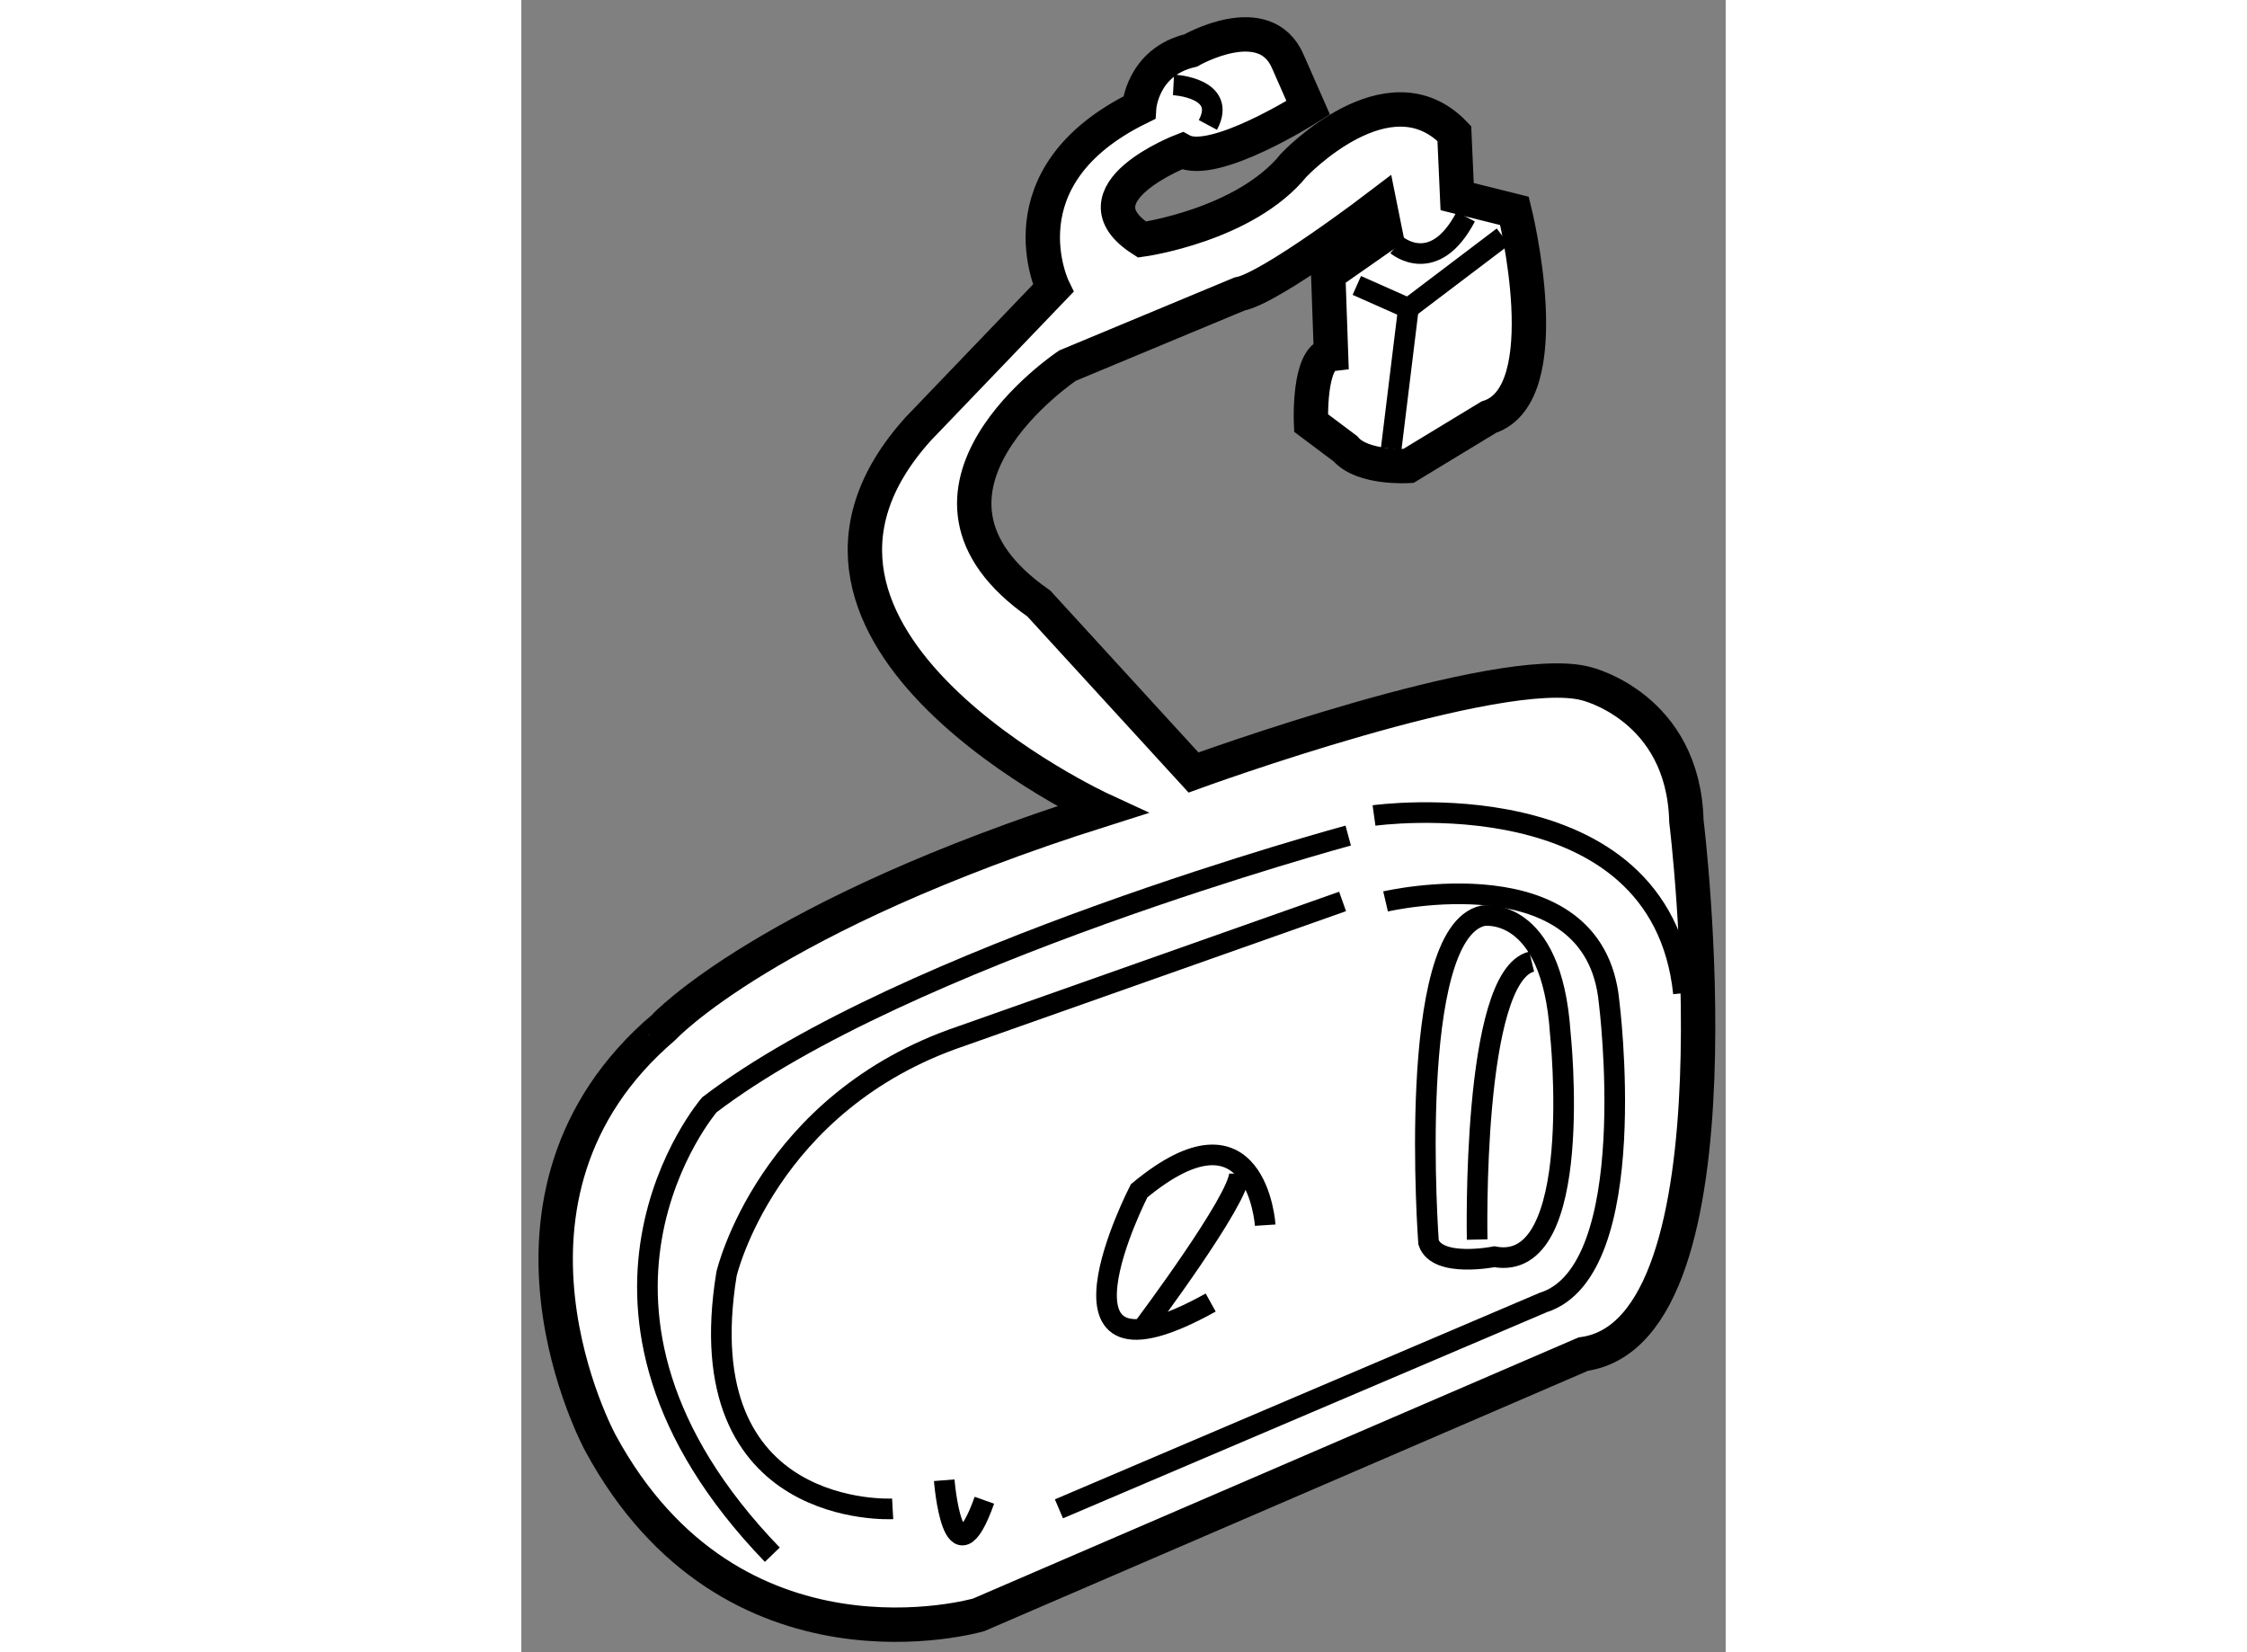
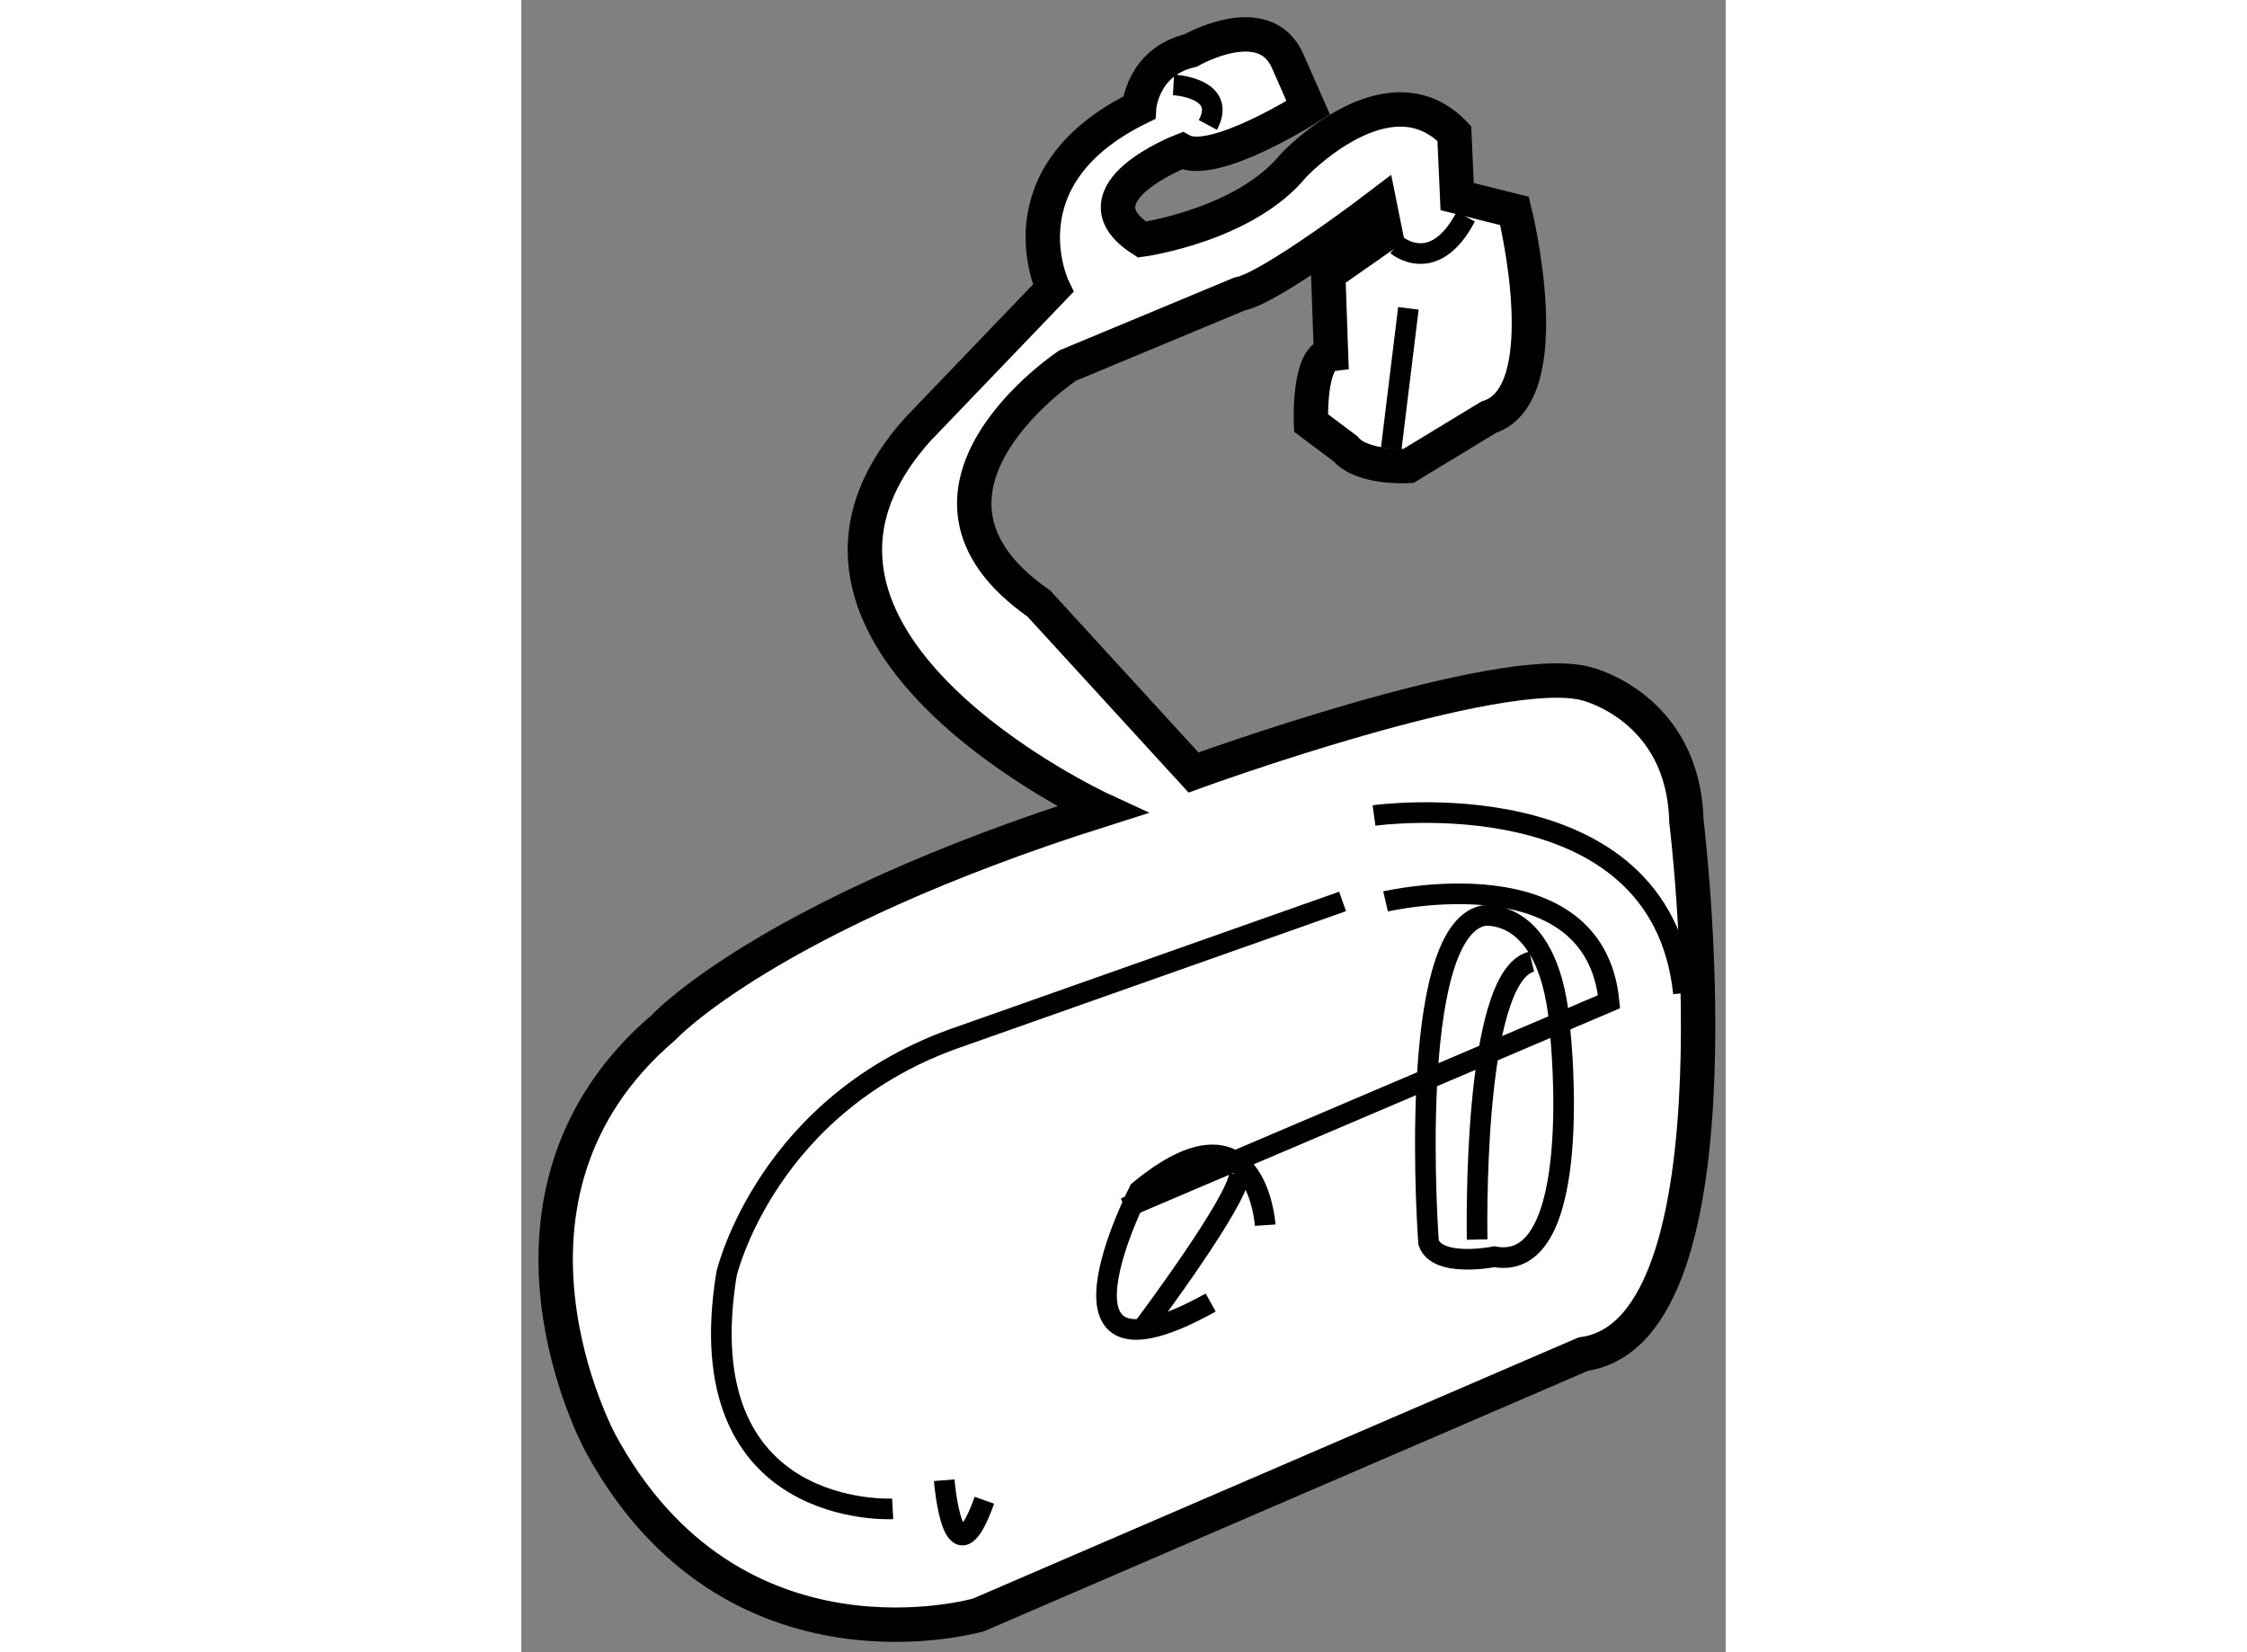
<svg xmlns="http://www.w3.org/2000/svg" version="1.1" x="0px" y="0px" width="244.8px" height="180px" viewBox="197.224 133.912 17.514 24.027" enable-background="new 0 0 244.8 180" xml:space="preserve">
  <rect x="197.224" y="133.912" width="17.514" height="24.027" fill="#808080" stroke="none" />
  <g>
    <path fill="#FFFFFF" stroke="#000000" stroke-width="0.5" d="M205.667,145.688c0,0-5.418-2.5-2.668-5.542l1.959-2.042    c0,0-0.791-1.625,1.25-2.625c0,0,0.041-0.666,0.75-0.833c0,0,1.083-0.624,1.416,0.167l0.293,0.666c0,0-1.375,0.875-1.834,0.625    c0,0-1.625,0.625-0.584,1.292c0,0,1.5-0.208,2.209-1.083c0,0,1.375-1.459,2.334-0.459l0.041,0.917l0.834,0.208    c0,0,0.666,2.666-0.375,3l-1.168,0.709c0,0-0.666,0.042-0.916-0.25l-0.5-0.375c0,0-0.042-0.958,0.291-1l-0.041-1.167l0.834-0.583    l-0.084-0.417c0,0-1.583,1.209-2.041,1.292l-2.5,1.041c0,0-2.751,1.834-0.418,3.459l2.25,2.458c0,0,4.459-1.626,5.709-1.292    c0,0,1.417,0.333,1.459,2c0,0,0.916,7.416-1.5,7.75l-8.793,3.792c0,0-3.583,1.042-5.5-2.5c0,0-1.957-3.584,0.918-6.042    C199.292,148.854,200.792,147.23,205.667,145.688z" />
-     <path fill="none" stroke="#000000" stroke-width="0.3" d="M209.249,146.063c0,0-6.457,1.749-9.291,3.916    c0,0-2.542,2.959,0.916,6.542" />
    <path fill="none" stroke="#000000" stroke-width="0.3" d="M202.624,155.854c0,0-3,0.168-2.416-3.416c0,0,0.583-2.501,3.416-3.459    l5.543-1.958" />
    <path fill="none" stroke="#000000" stroke-width="0.3" d="M209.624,145.771c0,0,4.167-0.584,4.5,2.583" />
-     <path fill="none" stroke="#000000" stroke-width="0.3" d="M209.792,147.021c0,0,3.041-0.709,3.25,1.458c0,0,0.5,3.916-0.959,4.375    l-7.041,3" />
+     <path fill="none" stroke="#000000" stroke-width="0.3" d="M209.792,147.021c0,0,3.041-0.709,3.25,1.458l-7.041,3" />
    <path fill="none" stroke="#000000" stroke-width="0.3" d="M203.374,155.438c0,0,0.125,1.582,0.584,0.291" />
    <path fill="none" stroke="#000000" stroke-width="0.3" d="M208.042,151.729c0,0-0.125-1.917-1.834-0.5    c0,0-1.584,3.083,1.041,1.625" />
    <path fill="none" stroke="#000000" stroke-width="0.3" d="M206.292,153.188c0,0,1.375-1.834,1.375-2.209" />
    <path fill="none" stroke="#000000" stroke-width="0.3" d="M210.417,151.979c0,0-0.334-4.5,0.791-4.75c0,0,1-0.166,1.125,1.709    c0,0,0.375,3.5-0.959,3.25C211.374,152.188,210.542,152.354,210.417,151.979z" />
    <path fill="none" stroke="#000000" stroke-width="0.3" d="M211.124,151.938c0,0-0.082-3.834,0.793-4.042" />
-     <polyline fill="none" stroke="#000000" stroke-width="0.3" points="209.374,138.063 210.124,138.396 211.499,137.354   " />
    <path fill="none" stroke="#000000" stroke-width="0.3" d="M209.958,137.479c0,0,0.541,0.459,1-0.416" />
    <path fill="none" stroke="#000000" stroke-width="0.3" d="M206.708,135.146c0,0,0.791,0.041,0.5,0.583" />
    <line fill="none" stroke="#000000" stroke-width="0.3" x1="209.874" y1="140.438" x2="210.124" y2="138.396" />
  </g>
</svg>